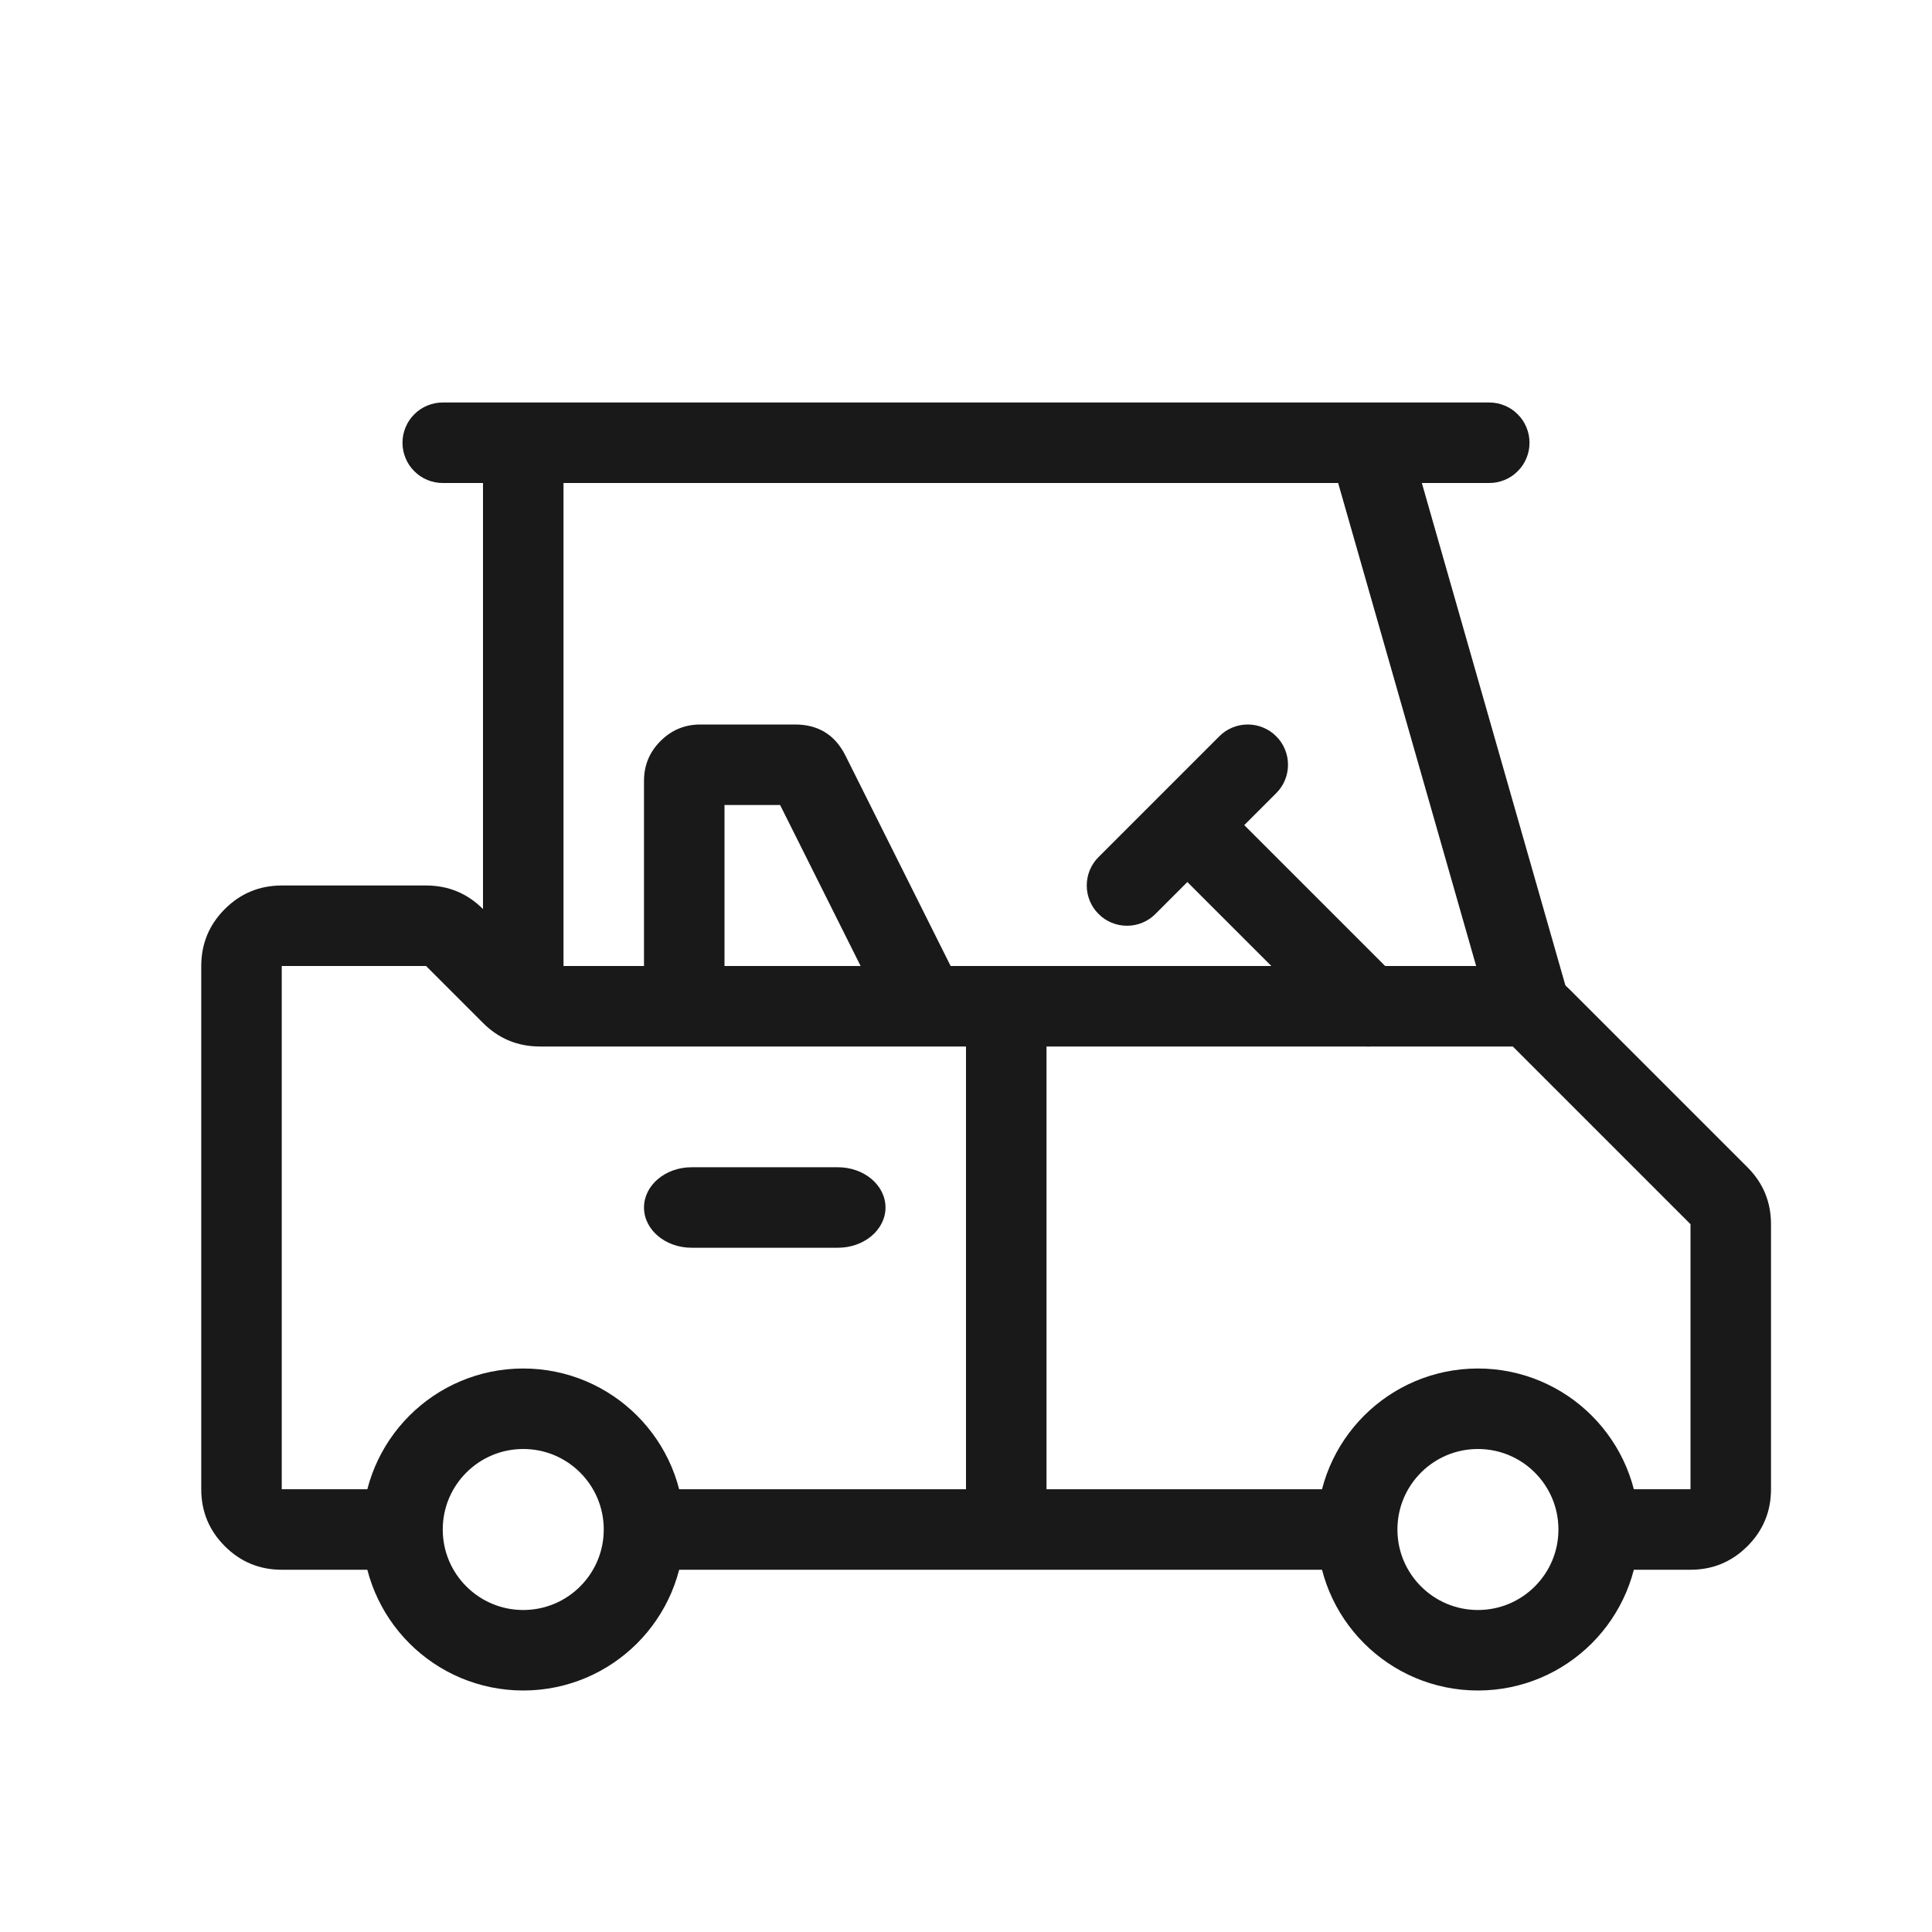
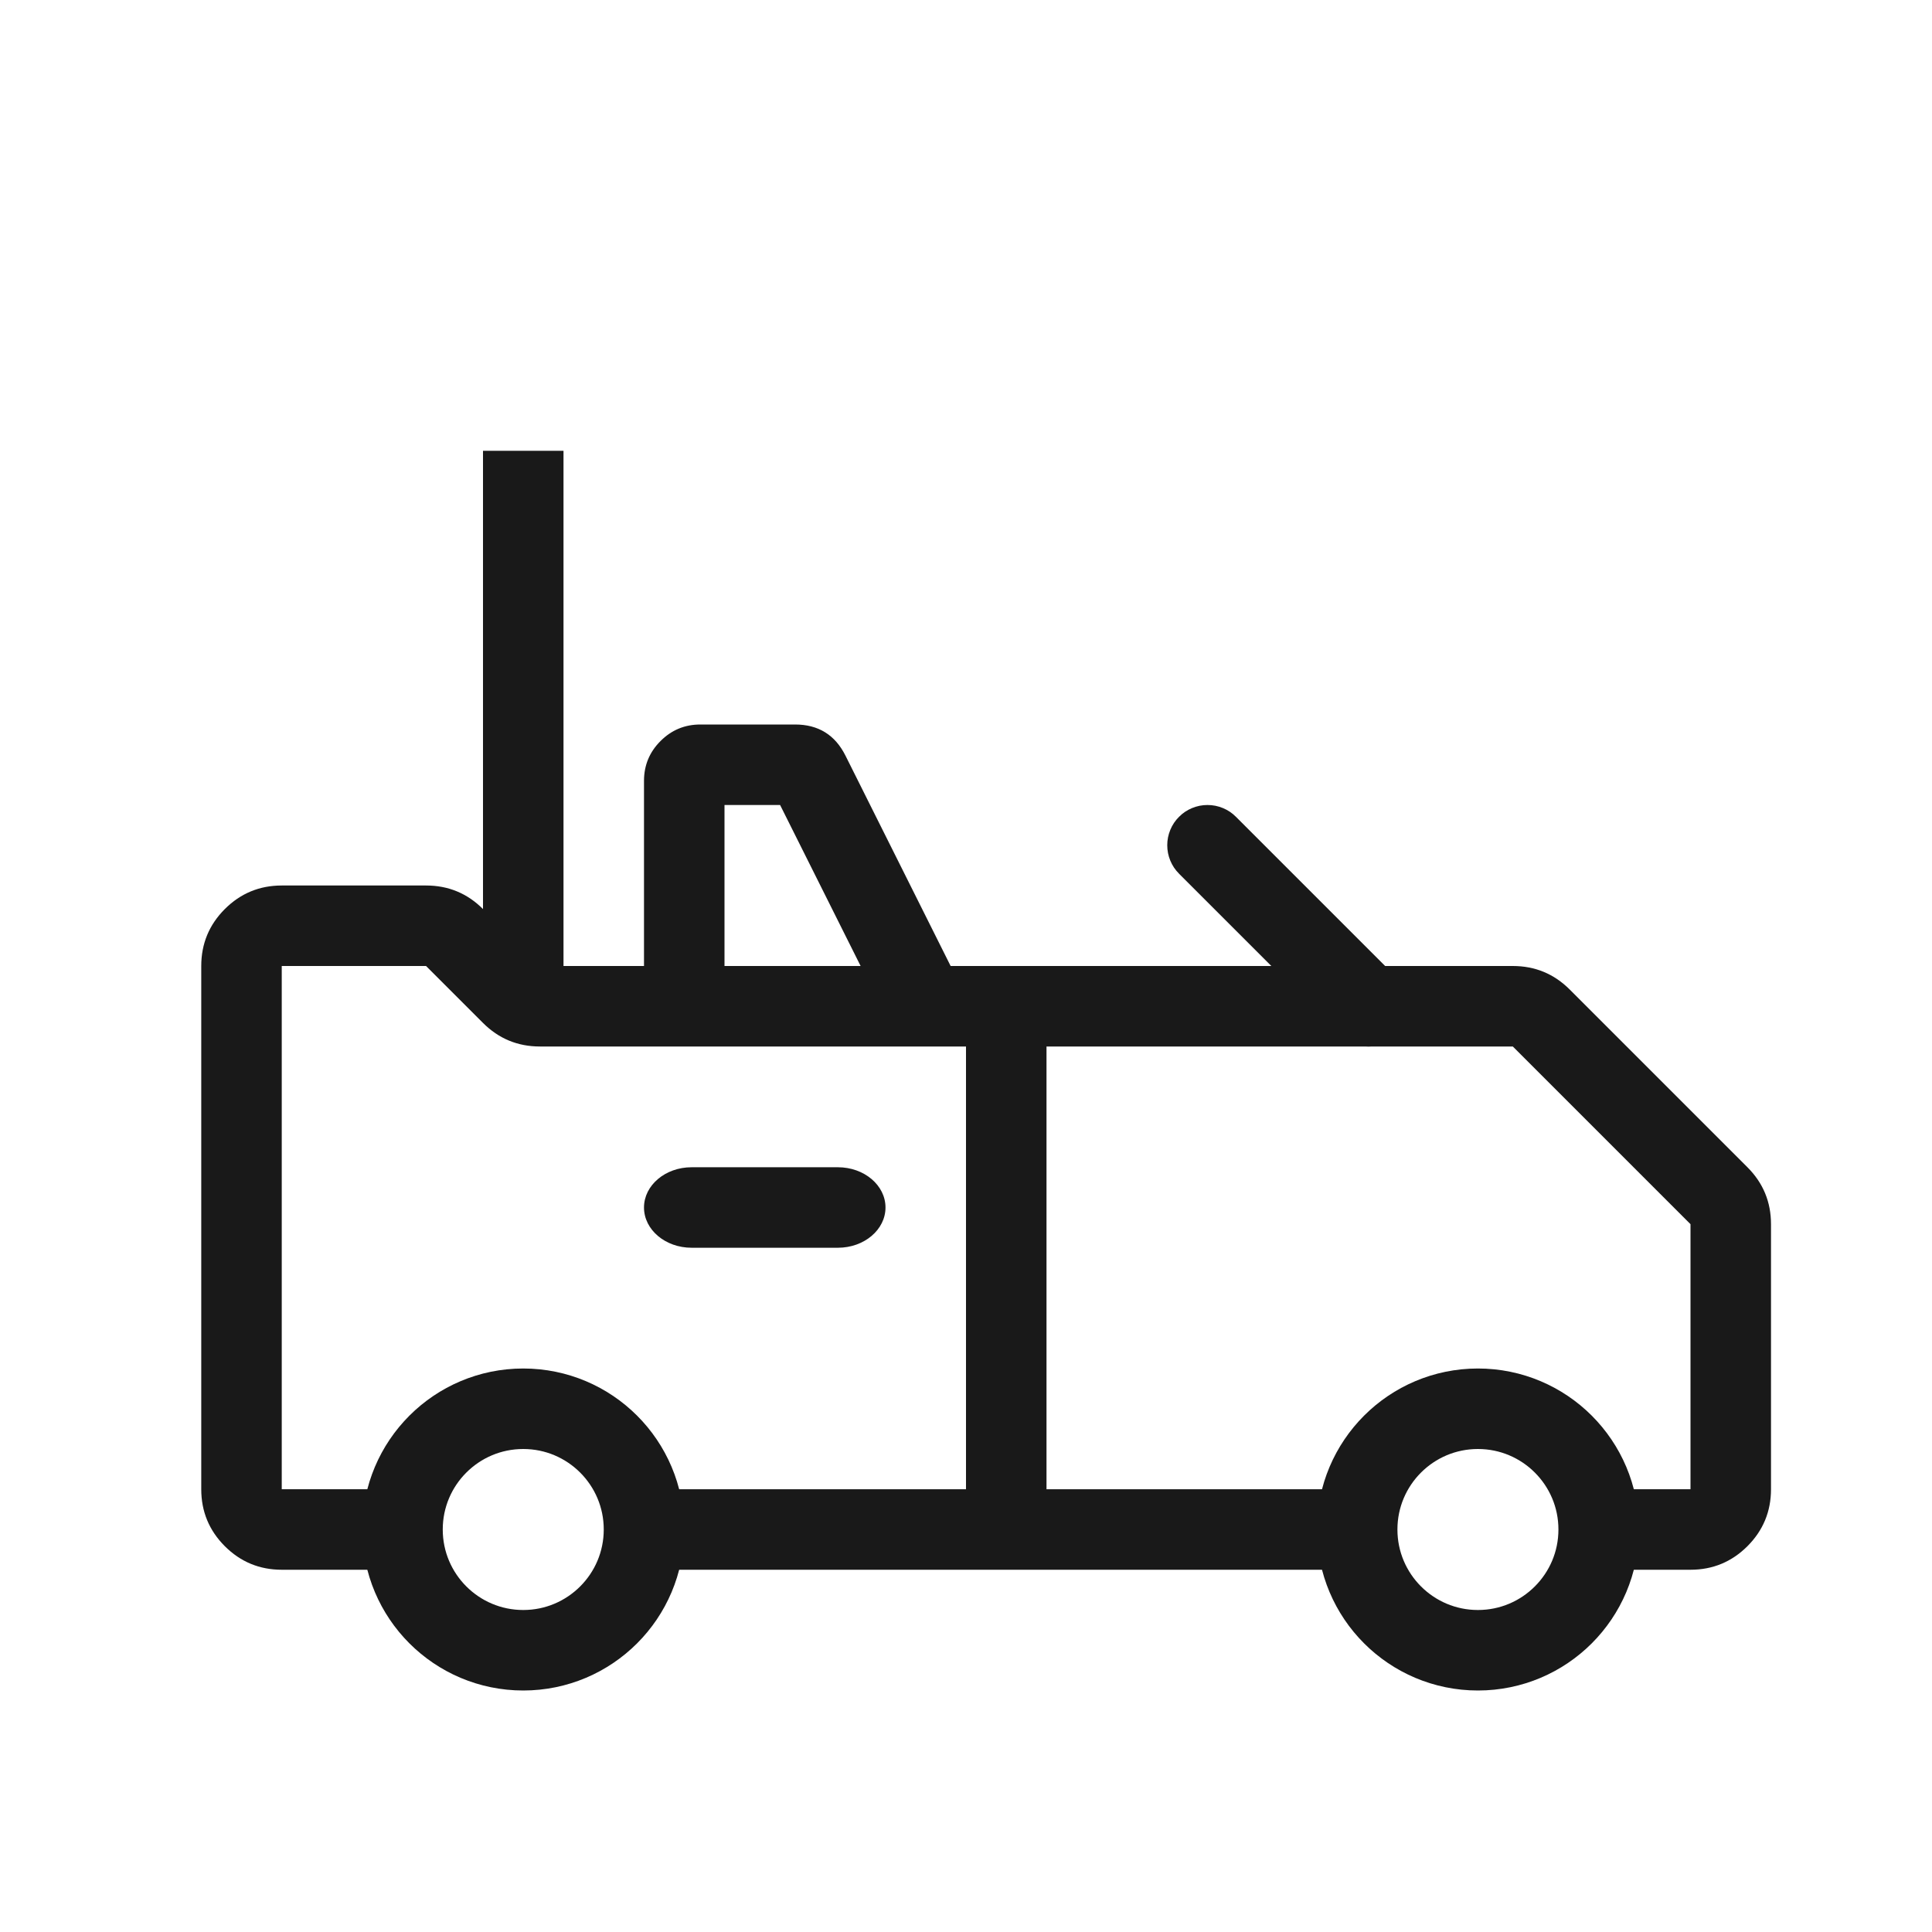
<svg xmlns="http://www.w3.org/2000/svg" viewBox="0 0 36 36" height="36" width="36" version="1.1" fill="none">
  <defs>
    <clipPath id="master_svg0_1771_008003">
      <rect rx="0" height="36" width="36" y="0" x="0" />
    </clipPath>
  </defs>
  <g clip-path="url(#master_svg0_1771_008003)">
    <g>
      <g>
        <path fill-opacity="1" fill="#191919" fill-rule="evenodd" d="M9,18.75L9,8.4L10.5,8.4L10.5,18.75L9,18.75Z" />
      </g>
      <g transform="matrix(0,1,-1,0,41.25,-9.75)">
        <path fill-opacity="1" fill="#191919" fill-rule="evenodd" d="M29.03,16.28Q29.136,16.175,29.193,16.037Q29.25,15.899,29.25,15.75Q29.25,15.676,29.236,15.604Q29.221,15.531,29.193,15.463Q29.165,15.395,29.124,15.333Q29.083,15.272,29.03,15.22Q28.978,15.167,28.917,15.126Q28.855,15.085,28.787,15.057Q28.719,15.029,28.646,15.014Q28.574,15,28.5,15Q28.351,15,28.213,15.057Q28.075,15.114,27.97,15.22L24.97,18.22Q24.864,18.325,24.807,18.463Q24.75,18.601,24.75,18.75Q24.75,18.824,24.764,18.896Q24.779,18.969,24.807,19.037Q24.835,19.105,24.876,19.167Q24.917,19.228,24.97,19.28Q25.022,19.333,25.083,19.374Q25.145,19.415,25.213,19.443Q25.281,19.471,25.354,19.486Q25.426,19.5,25.5,19.5Q25.649,19.5,25.787,19.443Q25.925,19.386,26.03,19.28L26.031,19.28L29.03,16.28L29.03,16.28Z" />
      </g>
      <g>
        <path fill-opacity="1" fill="#191919" fill-rule="evenodd" d="M14.536,15L16.579,19.085L17.921,18.415L15.754,14.08Q15.464,13.5,14.815,13.5L13.05,13.5Q12.615,13.5,12.308,13.808Q12,14.115,12,14.55L12,18.6L13.5,18.6L13.5,15L14.536,15Z" />
      </g>
      <g>
        <path fill-opacity="1" fill="#191919" fill-rule="evenodd" d="M25.5,29.25L12,29.25L12,27.75L25.5,27.75L25.5,29.25Z" />
      </g>
      <g>
-         <path fill-opacity="1" fill="#191919" fill-rule="evenodd" d="M27.779,18.956L24.779,8.456L26.221,8.044L29.221,18.544L27.779,18.956Z" />
-       </g>
+         </g>
      <g>
        <path fill-opacity="1" fill="#191919" fill-rule="evenodd" d="M31.5,27.75L30,27.75L30,29.25L31.5,29.25Q32.121,29.25,32.561,28.811Q33,28.371,33,27.75L33,22.811Q33,22.189,32.561,21.75L29.25,18.439Q28.811,18,28.189,18L10.061,18L9,16.939Q8.561,16.5,7.939,16.5L5.25,16.5Q4.629,16.5,4.189,16.939Q3.75,17.379,3.75,18L3.75,27.75Q3.75,28.371,4.189,28.811Q4.629,29.25,5.25,29.25L7.5,29.25L7.5,27.75L5.25,27.75L5.25,18L7.939,18L9,19.061Q9.439,19.5,10.061,19.5L28.189,19.5L31.5,22.811L31.5,27.75Z" />
      </g>
      <g>
        <path fill-opacity="1" fill="#191919" fill-rule="evenodd" d="M18,28.5L18,18.9L19.5,18.9L19.5,28.5L18,28.5Z" />
      </g>
      <g>
        <ellipse stroke-linejoin="round" stroke-linecap="ROUND" stroke-width="1.5" fill="none" stroke="#191919" stroke-opacity="1" fill-opacity="0" ry="2.25" rx="2.25" cy="28.5" cx="9.75" />
      </g>
      <g>
        <ellipse stroke-linejoin="round" stroke-linecap="ROUND" stroke-width="1.5" fill="none" stroke="#191919" stroke-opacity="1" fill-opacity="0" ry="2.25" rx="2.25" cy="28.5" cx="27.539" />
      </g>
      <g>
        <path fill-opacity="1" fill="#191919" d="M15.613,23.25L12.887,23.25C12.397,23.25,12,22.914,12,22.5C12,22.086,12.397,21.75,12.887,21.75L15.613,21.75C16.103,21.75,16.5,22.086,16.5,22.5C16.5,22.914,16.103,23.25,15.613,23.25Z" />
      </g>
      <g>
-         <path fill-opacity="1" fill="#191919" fill-rule="evenodd" d="M23.78,14.78Q23.886,14.675,23.943,14.537Q24,14.399,24,14.25Q24,14.176,23.986,14.104Q23.971,14.031,23.943,13.963Q23.915,13.895,23.874,13.833Q23.833,13.772,23.78,13.72Q23.728,13.667,23.667,13.626Q23.605,13.585,23.537,13.557Q23.469,13.529,23.396,13.514Q23.324,13.5,23.25,13.5Q23.101,13.5,22.963,13.557Q22.825,13.614,22.72,13.72L20.47,15.97Q20.364,16.075,20.307,16.213Q20.25,16.351,20.25,16.5Q20.25,16.574,20.264,16.646Q20.279,16.719,20.307,16.787Q20.335,16.855,20.376,16.917Q20.417,16.978,20.47,17.03Q20.522,17.083,20.583,17.124Q20.645,17.165,20.713,17.193Q20.781,17.221,20.854,17.236Q20.926,17.25,21,17.25Q21.149,17.25,21.287,17.193Q21.425,17.136,21.53,17.03L23.78,14.78L23.78,14.78Z" />
-       </g>
+         </g>
      <g>
-         <path fill-opacity="1" fill="#191919" fill-rule="evenodd" d="M8.25,7.5L27.75,7.5Q27.824,7.5,27.896,7.514Q27.969,7.529,28.037,7.557Q28.105,7.585,28.167,7.626Q28.228,7.667,28.28,7.72Q28.333,7.772,28.374,7.833Q28.415,7.895,28.443,7.963Q28.471,8.031,28.486,8.104Q28.5,8.176,28.5,8.25Q28.5,8.324,28.486,8.396Q28.471,8.469,28.443,8.537Q28.415,8.605,28.374,8.667Q28.333,8.728,28.28,8.78Q28.228,8.833,28.167,8.874Q28.105,8.915,28.037,8.943Q27.969,8.971,27.896,8.986Q27.824,9,27.75,9L8.25,9Q8.176,9,8.104,8.986Q8.031,8.971,7.963,8.943Q7.895,8.915,7.833,8.874Q7.772,8.833,7.72,8.78Q7.667,8.728,7.626,8.667Q7.585,8.605,7.557,8.537Q7.529,8.469,7.514,8.396Q7.5,8.324,7.5,8.25Q7.5,8.176,7.514,8.104Q7.529,8.031,7.557,7.963Q7.585,7.895,7.626,7.833Q7.667,7.772,7.72,7.72Q7.772,7.667,7.833,7.626Q7.895,7.585,7.963,7.557Q8.031,7.529,8.104,7.514Q8.176,7.5,8.25,7.5Z" />
-       </g>
+         </g>
    </g>
  </g>
</svg>